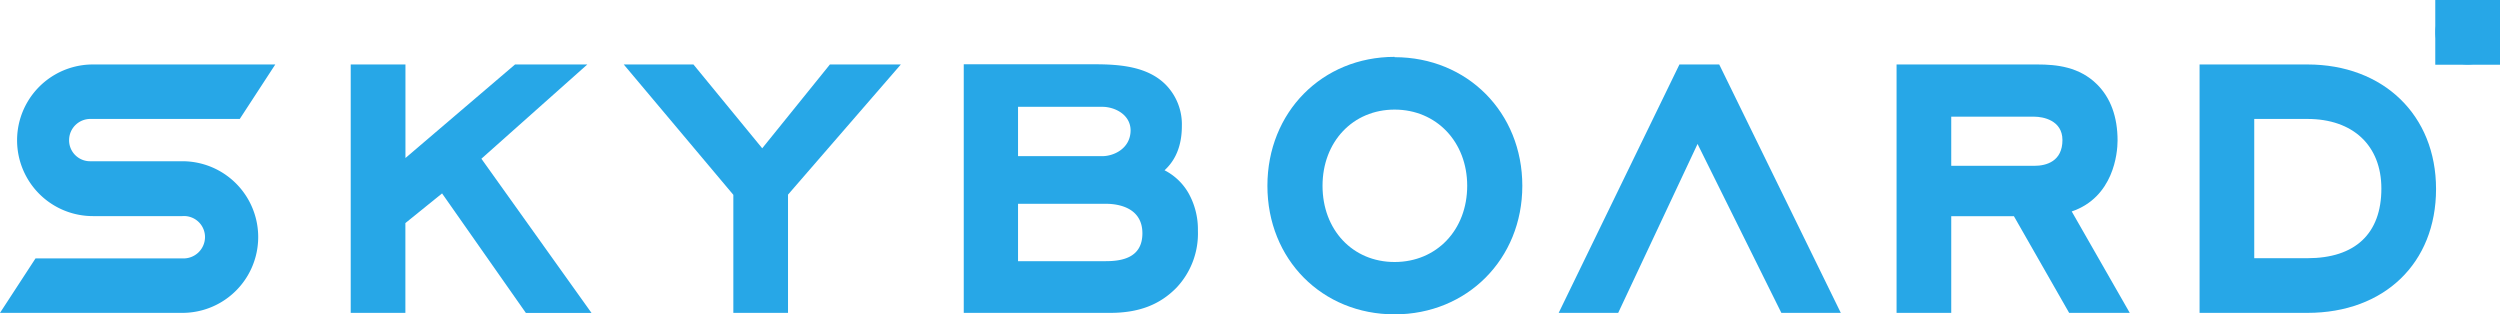
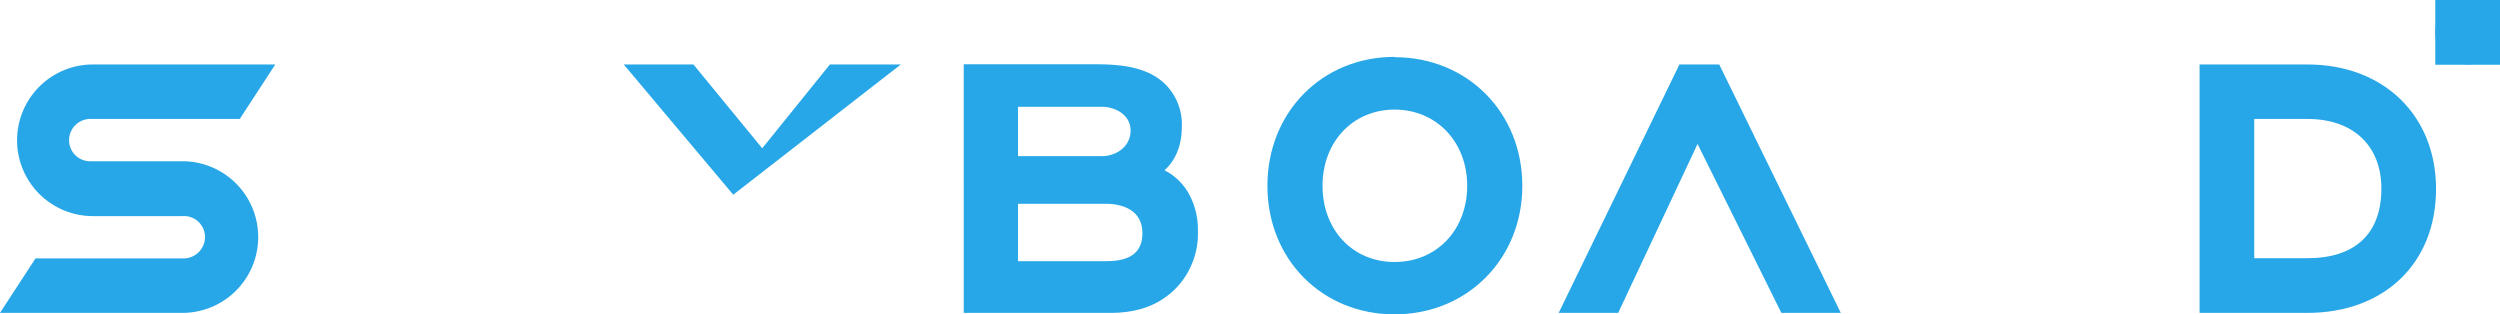
<svg xmlns="http://www.w3.org/2000/svg" viewBox="0 0 387.78 48.76">
  <defs>
    <style>.cls-1{fill:#27a7e7;}.cls-2{clip-path:url(#clip-path);}</style>
    <clipPath id="clip-path">
      <rect class="cls-1" x="377.74" width="10.04" height="10.04" />
    </clipPath>
  </defs>
  <g id="Слой_2" data-name="Слой 2">
    <g id="Слой_1-2" data-name="Слой 1">
      <rect class="cls-1" x="377.74" width="10.04" height="10.04" />
      <g class="cls-2">
        <path class="cls-1" d="M382.76,0a5,5,0,1,0,5,5A5,5,0,0,0,382.76,0Zm0,8.66A3.64,3.64,0,1,1,386.4,5,3.64,3.64,0,0,1,382.76,8.66Zm1.83-4.29a1.64,1.64,0,0,0-1.86-1.64H381V7.32h1V6h.86l.94,1.28H385l-1.15-1.56A1.58,1.58,0,0,0,384.59,4.37Zm-1.86.7H382V3.7h.73c.88,0,.88.5.88.67S383.61,5.07,382.73,5.07Z" />
      </g>
-       <path class="cls-1" d="M91.1,10H79.89l-17,14.51V10H54.4V48.53h8.48V34.6L68.57,30l13,18.54H91.75L74.67,24.62Z" />
-       <path class="cls-1" d="M118.23,23,107.56,10H96.75l17,20.22V48.53h8.48V30.19L139.73,10h-11Z" />
+       <path class="cls-1" d="M118.23,23,107.56,10H96.75l17,20.22V48.53V30.19L139.73,10h-11Z" />
      <path class="cls-1" d="M157.91,31.61h13.61c2.31,0,5.68.79,5.68,4.58s-3.16,4.32-5.68,4.32H157.91ZM171,24.22H157.91V16.57H171c1.88,0,4.37,1.18,4.37,3.68C175.33,23.07,172.73,24.22,171,24.22Zm9.63,2.2c1.07-1,2.69-2.94,2.69-6.87a8.77,8.77,0,0,0-2.53-6.44c-2.76-2.75-6.92-3.14-11-3.14h-20.3V48.53h22.7c4.42,0,7.7-1.24,10.31-3.92a12.24,12.24,0,0,0,3.31-8.82,11.49,11.49,0,0,0-1.48-5.87,9,9,0,0,0-3.68-3.5" />
      <path class="cls-1" d="M227.58,28.82c0,6.84-4.74,11.82-11.26,11.82s-11.18-5-11.18-11.82S209.84,17,216.32,17,227.58,22,227.58,28.82Zm-11.26-20c-11.24,0-19.73,8.58-19.73,20s8.49,19.94,19.73,19.94,19.81-8.57,19.81-19.94S227.61,8.87,216.32,8.87Z" />
      <path class="cls-1" d="M266.65,10H260.5L241.77,48.53H251l12.31-26.2,13,26.2h9.22L266.79,10.24l-.14-.27" />
-       <path class="cls-1" d="M319.91,21.72c0,3.29-2.47,4-4.35,4h-12.9V18.1h12.9c1.31,0,4.35.54,4.35,3.62Zm8.55.08c0-3.67-1.07-6.59-3.16-8.69C322.53,10.35,319,10,316,10H294.18V48.53h8.48v-15h9.72l8.57,15h9.4l-9-15.73C327.83,30.59,328.46,23.78,328.46,21.8Z" />
      <path class="cls-1" d="M369.38,29.25c0,7-4.07,10.8-11.47,10.8h-8.25V18.45h8.25C365,18.45,369.38,22.59,369.38,29.25ZM357.91,10H341.18V48.53h16.73c11.93,0,19.95-7.72,19.95-19.21S369.66,10,357.91,10Z" />
      <path class="cls-1" d="M37.19,18.45,42.7,10H14.41a11.76,11.76,0,0,0,0,23.52H28.29a3.26,3.26,0,0,1,3.51,3.28,3.33,3.33,0,0,1-3.51,3.28H5.51L0,48.53H28.29a11.76,11.76,0,0,0,0-23.52H14.05a3.25,3.25,0,0,1-3.33-3.4,3.29,3.29,0,0,1,3.33-3.16H37.19" />
    </g>
  </g>
</svg>